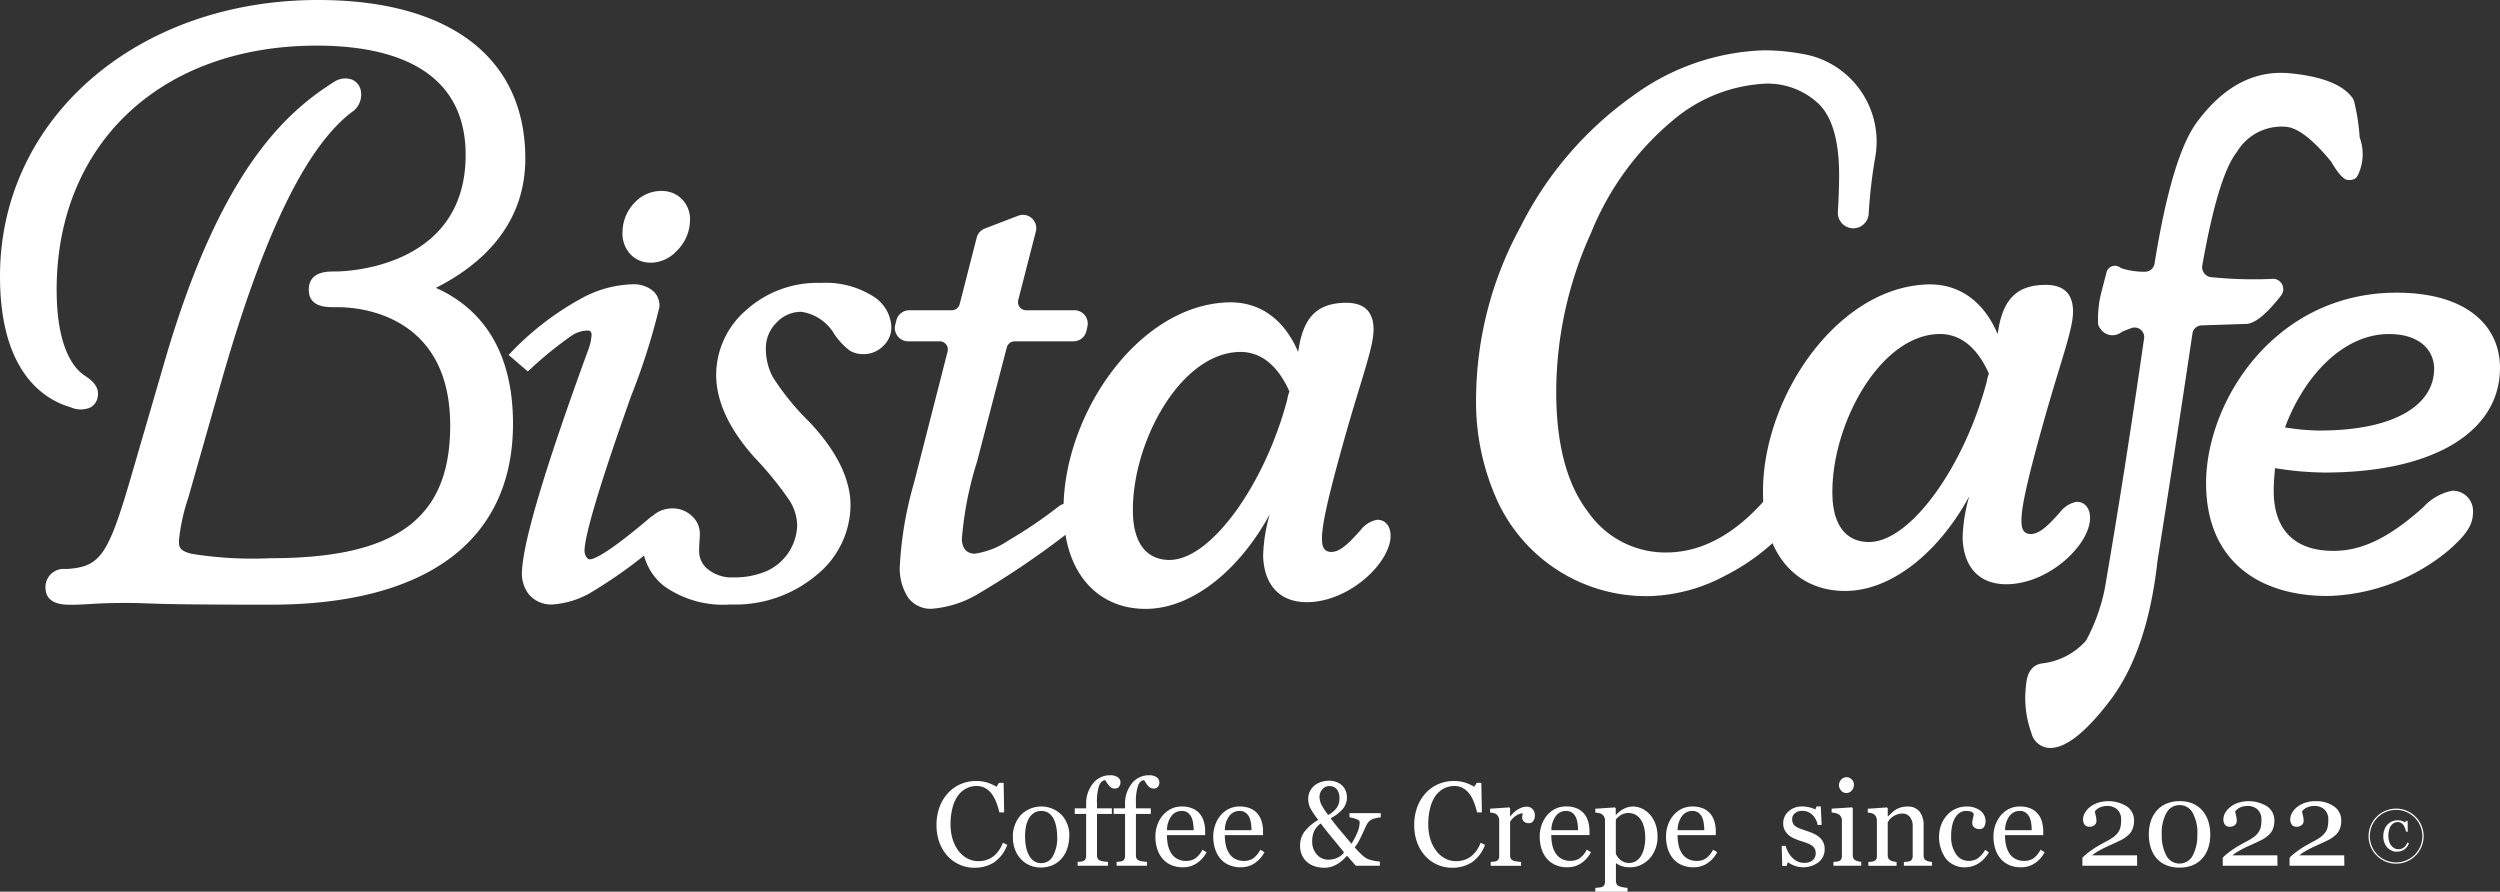
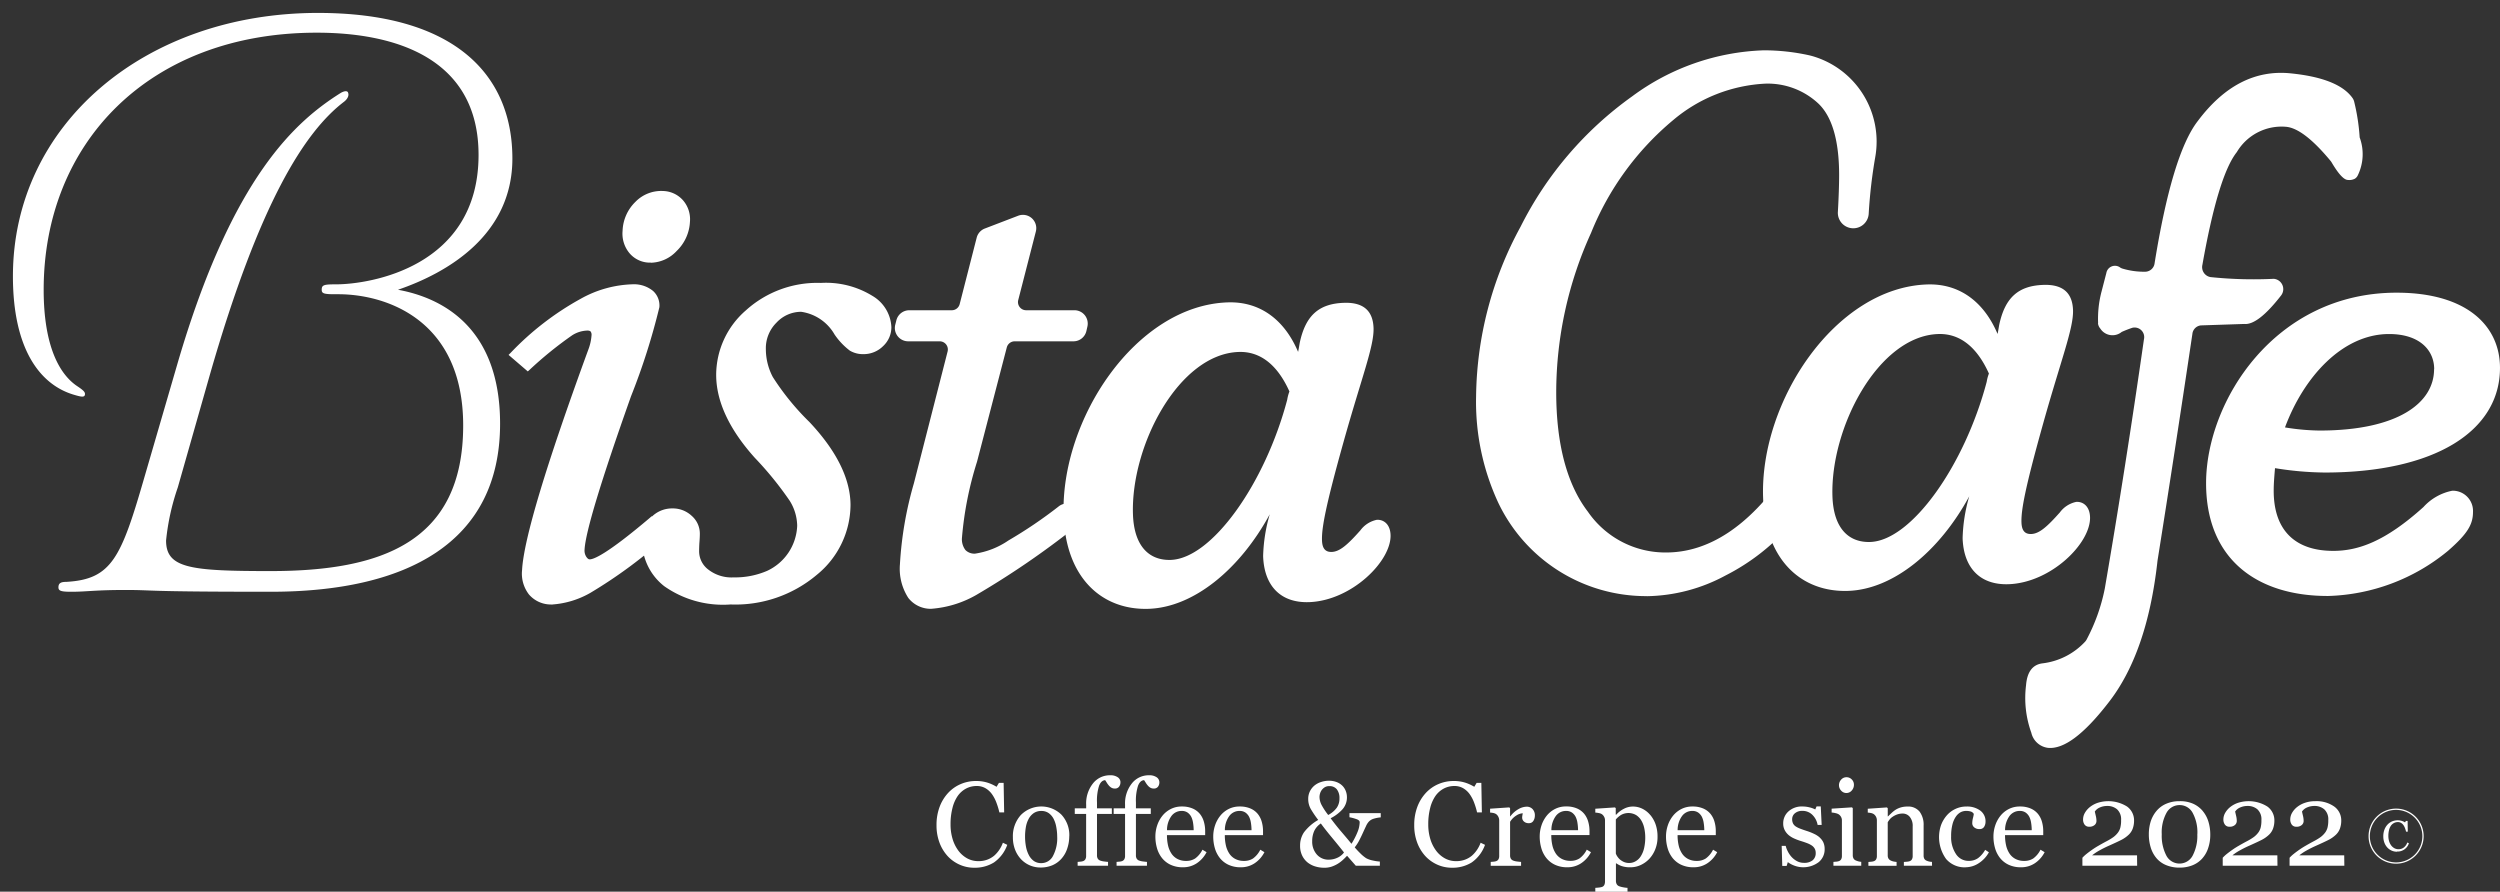
<svg xmlns="http://www.w3.org/2000/svg" width="189.764" height="67.685" viewBox="0 0 189.764 67.685">
  <rect x="0" y="0" width="189.764" height="67.685" fill="#333333" stroke="none" />
  <defs>
    <clipPath id="a">
      <rect width="189.764" height="67.685" fill="#fff" />
    </clipPath>
  </defs>
  <g transform="translate(0)">
    <g transform="translate(0 0)" clip-path="url(#a)">
      <path d="M123.848,37.437a1.891,1.891,0,0,1,1.381.64,2,2,0,0,1,.479,1.481,3.093,3.093,0,0,1-.954,2.1,2.522,2.522,0,0,1-1.943.829,1.832,1.832,0,0,1-1.353-.652,2.117,2.117,0,0,1-.475-1.55,3.014,3.014,0,0,1,.911-2.075,2.511,2.511,0,0,1,1.954-.773" transform="translate(-73.53 -22.752)" fill="#fff" />
      <path d="M122.628,42.384c-.044,0-.087,0-.131,0a2.029,2.029,0,0,1-1.492-.72,2.314,2.314,0,0,1-.522-1.688,3.217,3.217,0,0,1,.97-2.2,2.727,2.727,0,0,1,2.1-.829,2.088,2.088,0,0,1,1.518.706,2.195,2.195,0,0,1,.527,1.621,3.3,3.3,0,0,1-1.012,2.229,2.752,2.752,0,0,1-1.96.889m.773-5.057a2.31,2.31,0,0,0-1.673.72,2.8,2.8,0,0,0-.853,1.945A1.911,1.911,0,0,0,121.3,41.4a1.63,1.63,0,0,0,1.215.584,2.313,2.313,0,0,0,1.794-.772,2.877,2.877,0,0,0,.9-1.971,1.792,1.792,0,0,0-.43-1.341,1.686,1.686,0,0,0-1.244-.573c-.045,0-.089,0-.133,0" transform="translate(-73.226 -22.449)" fill="#fff" />
      <path d="M100.331,61.654l-1.168-1a21.553,21.553,0,0,1,5.265-4.069,8.3,8.3,0,0,1,3.948-1.086,2.082,2.082,0,0,1,1.334.457,1.293,1.293,0,0,1,.416,1.075,51.453,51.453,0,0,1-2.144,6.712q-3.43,9.67-3.535,11.688a1.067,1.067,0,0,0,.16.66.533.533,0,0,0,.4.284q.885.045,4.713-3.2l1.025,1.107a36,36,0,0,1-5.768,4.279,6.2,6.2,0,0,1-2.9.849,2,2,0,0,1-1.5-.688,2.381,2.381,0,0,1-.48-1.716q.178-3.458,5.021-16.687a3.971,3.971,0,0,0,.252-1.124q.029-.553-.469-.579a2.449,2.449,0,0,0-1.281.378,28.48,28.48,0,0,0-3.285,2.66" transform="translate(-60.27 -33.726)" fill="#fff" />
      <path d="M101.76,79.308c-.048,0-.094,0-.14,0a2.2,2.2,0,0,1-1.644-.758,2.578,2.578,0,0,1-.526-1.852c.119-2.314,1.813-7.948,5.032-16.745a3.774,3.774,0,0,0,.24-1.067.433.433,0,0,0-.059-.287c-.016-.019-.062-.077-.224-.085a2.26,2.26,0,0,0-1.176.353,28.7,28.7,0,0,0-3.251,2.635l-.128.113-1.459-1.253.151-.15a21.876,21.876,0,0,1,5.316-4.105A8.553,8.553,0,0,1,107.938,55a2.275,2.275,0,0,1,1.456.509,1.485,1.485,0,0,1,.479,1.23,50.118,50.118,0,0,1-2.155,6.768c-2.27,6.4-3.455,10.312-3.524,11.633a.865.865,0,0,0,.128.542c.083.126.166.193.248.2.31.005,1.3-.374,4.577-3.15l.143-.121L110.581,74l-.156.133a36.308,36.308,0,0,1-5.806,4.3,6.754,6.754,0,0,1-2.859.873m2.619-21.192.081,0a.665.665,0,0,1,.508.23.792.792,0,0,1,.147.555,4.179,4.179,0,0,1-.264,1.181c-3.207,8.761-4.892,14.356-5.009,16.63a2.2,2.2,0,0,0,.435,1.58,1.794,1.794,0,0,0,1.363.619,6.089,6.089,0,0,0,2.8-.828,35.159,35.159,0,0,0,5.573-4.121l-.759-.819c-3.366,2.837-4.3,3.151-4.707,3.121a.717.717,0,0,1-.555-.372,1.263,1.263,0,0,1-.192-.778c.071-1.377,1.231-5.218,3.546-11.744,1.73-4.863,2.115-6.3,2.133-6.657a1.1,1.1,0,0,0-.352-.921,1.906,1.906,0,0,0-1.212-.406,8.158,8.158,0,0,0-3.85,1.066A21.106,21.106,0,0,0,99,60.338l.878.753a27.029,27.029,0,0,1,3.191-2.571,2.753,2.753,0,0,1,1.306-.4" transform="translate(-59.822 -33.423)" fill="#fff" />
      <path d="M138.153,55.26a6.5,6.5,0,0,1,3.808.955,2.708,2.708,0,0,1,1.344,2.2,1.762,1.762,0,0,1-.568,1.3,1.892,1.892,0,0,1-1.371.554,1.724,1.724,0,0,1-.914-.235,5.142,5.142,0,0,1-1.108-1.177q-1.357-1.8-2.686-1.8a2.761,2.761,0,0,0-2.008.872,2.944,2.944,0,0,0-.873,2.171,4.7,4.7,0,0,0,.554,2.2,19.316,19.316,0,0,0,2.8,3.444q3.075,3.265,3.075,6.2a6.663,6.663,0,0,1-2.493,5.132,9.355,9.355,0,0,1-6.426,2.2,7.525,7.525,0,0,1-4.9-1.343,4.154,4.154,0,0,1-1.606-3.31,2.231,2.231,0,0,1,.609-1.606,1.988,1.988,0,0,1,1.5-.637,1.89,1.89,0,0,1,1.33.512,1.594,1.594,0,0,1,.554,1.2q0,.277-.037.72c-.013.24-.018.443-.018.61a1.941,1.941,0,0,0,.773,1.551,3.04,3.04,0,0,0,2.042.637,6.3,6.3,0,0,0,2.622-.512,4.134,4.134,0,0,0,2.4-3.61,3.852,3.852,0,0,0-.6-1.992,25.791,25.791,0,0,0-2.673-3.292Q130.4,65,130.4,62.038a6.291,6.291,0,0,1,2.188-4.745,7.857,7.857,0,0,1,5.567-2.033" transform="translate(-75.837 -33.586)" fill="#fff" />
      <path d="M130.981,79.166a7.74,7.74,0,0,1-5.029-1.389,4.36,4.36,0,0,1-1.677-3.46,2.432,2.432,0,0,1,.664-1.742,2.187,2.187,0,0,1,1.637-.7,2.09,2.09,0,0,1,1.463.564,1.79,1.79,0,0,1,.617,1.349c0,.19-.012.431-.037.737-.012.23-.018.43-.018.593a1.741,1.741,0,0,0,.7,1.4,2.867,2.867,0,0,0,1.917.592,6.145,6.145,0,0,0,2.541-.494,3.939,3.939,0,0,0,2.286-3.431,3.675,3.675,0,0,0-.568-1.891,25.786,25.786,0,0,0-2.65-3.262c-1.945-2.167-2.931-4.286-2.931-6.3a6.5,6.5,0,0,1,2.251-4.888,8.081,8.081,0,0,1,5.7-2.086,6.719,6.719,0,0,1,3.922.992,2.9,2.9,0,0,1,1.426,2.362,1.958,1.958,0,0,1-.627,1.442,2.089,2.089,0,0,1-1.508.61,1.926,1.926,0,0,1-1.016-.264,5.225,5.225,0,0,1-1.162-1.226,3.484,3.484,0,0,0-2.531-1.723,2.551,2.551,0,0,0-1.869.814,2.733,2.733,0,0,0-.815,2.033,4.536,4.536,0,0,0,.531,2.109,19.261,19.261,0,0,0,2.767,3.4c2.076,2.2,3.128,4.334,3.128,6.331a6.88,6.88,0,0,1-2.56,5.279,9.586,9.586,0,0,1-6.555,2.248m-4.4-6.9a1.784,1.784,0,0,0-1.354.577,2.024,2.024,0,0,0-.555,1.471,3.933,3.933,0,0,0,1.536,3.159,7.374,7.374,0,0,0,4.777,1.3,9.206,9.206,0,0,0,6.3-2.15A6.5,6.5,0,0,0,139.7,71.64c0-1.894-1.017-3.933-3.021-6.062a19.248,19.248,0,0,1-2.829-3.488,4.921,4.921,0,0,1-.576-2.29,3.146,3.146,0,0,1,.93-2.31,2.961,2.961,0,0,1,2.146-.929c.947,0,1.9.632,2.844,1.879a5.007,5.007,0,0,0,1.053,1.127,1.54,1.54,0,0,0,.813.207,1.689,1.689,0,0,0,1.234-.5,1.56,1.56,0,0,0,.508-1.161,2.5,2.5,0,0,0-1.261-2.042,6.347,6.347,0,0,0-3.695-.919,7.7,7.7,0,0,0-5.434,1.981,6.126,6.126,0,0,0-2.126,4.6c0,1.915.952,3.946,2.831,6.038a26.174,26.174,0,0,1,2.7,3.322,4.066,4.066,0,0,1,.623,2.092,4.33,4.33,0,0,1-2.517,3.789,6.525,6.525,0,0,1-2.7.529,3.242,3.242,0,0,1-2.17-.684,2.135,2.135,0,0,1-.841-1.7c0-.169.006-.375.018-.62q.036-.445.036-.71a1.393,1.393,0,0,0-.491-1.061,1.688,1.688,0,0,0-1.2-.46" transform="translate(-75.534 -33.283)" fill="#fff" />
      <path d="M180.394,43.1l2.529-.97a.816.816,0,0,1,1.082.964l-1.336,5.2a.816.816,0,0,0,.79,1.019h3.664a.815.815,0,0,1,.8.995l-.076.335a.815.815,0,0,1-.8.637h-4.457a.816.816,0,0,0-.789.61l-2.258,8.672a26.315,26.315,0,0,0-1.15,5.813,1.527,1.527,0,0,0,.318,1.08,1.151,1.151,0,0,0,.873.332,6.183,6.183,0,0,0,2.631-1.024,34.387,34.387,0,0,0,3.807-2.577.814.814,0,1,1,.992,1.291,64.343,64.343,0,0,1-7.43,5.08,7.955,7.955,0,0,1-3.3,1.025,1.96,1.96,0,0,1-1.62-.748,3.934,3.934,0,0,1-.6-2.438,27.3,27.3,0,0,1,1.052-6.094l2.56-10.006a.816.816,0,0,0-.79-1.017h-2.389a.816.816,0,0,1-.791-1.016l.085-.335a.816.816,0,0,1,.791-.615h3.224a.816.816,0,0,0,.79-.613l1.29-5.044a.816.816,0,0,1,.5-.559" transform="translate(-105.567 -25.574)" fill="#fff" />
      <path d="M175.986,71.482a2.157,2.157,0,0,1-1.774-.822,4.075,4.075,0,0,1-.638-2.56,27.611,27.611,0,0,1,1.059-6.142l2.559-10.006a.619.619,0,0,0-.6-.773H174.2a1.012,1.012,0,0,1-.981-1.26l.085-.335a1.01,1.01,0,0,1,.981-.763h3.224a.619.619,0,0,0,.6-.466l1.291-5.044a1.013,1.013,0,0,1,.618-.694l2.529-.97a1.012,1.012,0,0,1,1.343,1.2l-1.336,5.2a.619.619,0,0,0,.6.773h3.664a1.012,1.012,0,0,1,.987,1.234l-.076.335a1.006,1.006,0,0,1-.987.79h-4.457a.62.62,0,0,0-.6.464l-2.258,8.672a26.326,26.326,0,0,0-1.144,5.764,1.353,1.353,0,0,0,.264.944.955.955,0,0,0,.731.272,6.059,6.059,0,0,0,2.533-1,34.333,34.333,0,0,0,3.785-2.562,1.01,1.01,0,1,1,1.229,1.6,64.766,64.766,0,0,1-7.459,5.1,8.055,8.055,0,0,1-3.384,1.046m-1.7-22.27a.619.619,0,0,0-.6.468l-.085.335a.619.619,0,0,0,.6.771h2.389a1.012,1.012,0,0,1,.98,1.263l-2.559,10.006a27.283,27.283,0,0,0-1.046,6.045,3.781,3.781,0,0,0,.553,2.315,1.76,1.76,0,0,0,1.467.674,7.818,7.818,0,0,0,3.208-1,64.574,64.574,0,0,0,7.4-5.061.618.618,0,1,0-.753-.979,34.76,34.76,0,0,1-3.829,2.591,6.267,6.267,0,0,1-2.73,1.052,1.343,1.343,0,0,1-1.014-.393,1.713,1.713,0,0,1-.373-1.216,26.6,26.6,0,0,1,1.157-5.865l2.257-8.669a1.012,1.012,0,0,1,.979-.757h4.457a.616.616,0,0,0,.6-.483l.076-.335a.62.62,0,0,0-.6-.756h-3.664a1.012,1.012,0,0,1-.98-1.263l1.336-5.2a.619.619,0,0,0-.822-.732l-2.529.97a.621.621,0,0,0-.378.425l-1.291,5.044a1.011,1.011,0,0,1-.98.761Z" transform="translate(-105.264 -25.271)" fill="#fff" />
      <path d="M184.107,157.735a2.7,2.7,0,0,1-1.079-.222,2.758,2.758,0,0,1-.915-.639,3.11,3.11,0,0,1-.63-1.019,3.706,3.706,0,0,1-.235-1.356,3.882,3.882,0,0,1,.23-1.37,3.214,3.214,0,0,1,.639-1.059,2.8,2.8,0,0,1,.953-.679,2.907,2.907,0,0,1,1.174-.239,2.864,2.864,0,0,1,.843.115,3.134,3.134,0,0,1,.718.324l.182-.3h.355l.04,2.245h-.364a5.34,5.34,0,0,0-.213-.712,2.785,2.785,0,0,0-.332-.65,1.616,1.616,0,0,0-.505-.472,1.3,1.3,0,0,0-.669-.171,1.723,1.723,0,0,0-.8.19,1.83,1.83,0,0,0-.64.564,2.8,2.8,0,0,0-.4.914,4.86,4.86,0,0,0-.146,1.239,3.788,3.788,0,0,0,.153,1.108,2.856,2.856,0,0,0,.436.886,2.1,2.1,0,0,0,.671.59,1.768,1.768,0,0,0,.866.213,1.867,1.867,0,0,0,.66-.113,1.78,1.78,0,0,0,.523-.3,2.328,2.328,0,0,0,.389-.444,2.442,2.442,0,0,0,.275-.541l.333.16a2.757,2.757,0,0,1-1.011,1.337,2.73,2.73,0,0,1-1.5.4" transform="translate(-110.161 -91.869)" fill="#fff" />
      <path d="M200.307,158.35a2.888,2.888,0,0,1-.147.907,2.164,2.164,0,0,1-.417.757,1.942,1.942,0,0,1-.711.528,2.273,2.273,0,0,1-.906.173,2.047,2.047,0,0,1-.795-.157,2.006,2.006,0,0,1-.671-.459,2.2,2.2,0,0,1-.46-.726,2.575,2.575,0,0,1-.171-.961,2.388,2.388,0,0,1,.6-1.677,2.186,2.186,0,0,1,3.082-.033,2.272,2.272,0,0,1,.6,1.648m-.919.009a3.944,3.944,0,0,0-.067-.7,2.223,2.223,0,0,0-.2-.628,1.235,1.235,0,0,0-.373-.442.943.943,0,0,0-.565-.166,1,1,0,0,0-.584.169,1.247,1.247,0,0,0-.393.462,2.041,2.041,0,0,0-.2.617,4.076,4.076,0,0,0-.057.67,4.177,4.177,0,0,0,.069.787,2.261,2.261,0,0,0,.22.646,1.248,1.248,0,0,0,.38.446.956.956,0,0,0,.566.162.989.989,0,0,0,.88-.537,2.861,2.861,0,0,0,.324-1.482" transform="translate(-119.145 -94.866)" fill="#fff" />
      <path d="M211.466,150.575a.532.532,0,0,1-.106.337.384.384,0,0,1-.324.138.5.5,0,0,1-.242-.057.758.758,0,0,1-.193-.156,1.465,1.465,0,0,1-.164-.222c-.05-.082-.093-.149-.129-.2-.2.009-.351.147-.459.414a3.675,3.675,0,0,0-.162,1.277v.447h1.127v.426h-1.127v3.141a.475.475,0,0,0,.06.253.361.361,0,0,0,.188.146,1.375,1.375,0,0,0,.284.065q.178.024.306.033v.293h-2.307v-.293l.211-.018a.79.79,0,0,0,.189-.036.319.319,0,0,0,.184-.14.5.5,0,0,0,.06-.259v-3.185H208v-.426h.865v-.278a2.432,2.432,0,0,1,.517-1.614,1.618,1.618,0,0,1,1.293-.618.957.957,0,0,1,.595.155.463.463,0,0,1,.2.377" transform="translate(-126.419 -91.195)" fill="#fff" />
      <path d="M219,150.575a.532.532,0,0,1-.106.337.384.384,0,0,1-.324.138.5.5,0,0,1-.242-.057.758.758,0,0,1-.193-.156,1.466,1.466,0,0,1-.164-.222c-.05-.082-.093-.149-.129-.2-.2.009-.351.147-.459.414a3.676,3.676,0,0,0-.162,1.277v.447h1.127v.426H217.22v3.141a.476.476,0,0,0,.06.253.361.361,0,0,0,.188.146,1.374,1.374,0,0,0,.284.065q.178.024.306.033v.293h-2.307v-.293l.211-.018a.79.79,0,0,0,.189-.036.319.319,0,0,0,.184-.14.5.5,0,0,0,.06-.259v-3.185h-.865v-.426h.865v-.278a2.432,2.432,0,0,1,.517-1.614,1.618,1.618,0,0,1,1.293-.618.957.957,0,0,1,.595.155.463.463,0,0,1,.2.377" transform="translate(-130.997 -91.195)" fill="#fff" />
      <path d="M227.492,159.552a2.237,2.237,0,0,1-.736.834,1.854,1.854,0,0,1-1.061.311,2.154,2.154,0,0,1-.925-.186,1.82,1.82,0,0,1-.654-.506,2.144,2.144,0,0,1-.384-.745,3.162,3.162,0,0,1-.126-.9,2.652,2.652,0,0,1,.135-.836,2.36,2.36,0,0,1,.4-.739,1.932,1.932,0,0,1,.628-.508,1.808,1.808,0,0,1,.841-.193,2.019,2.019,0,0,1,.82.151,1.454,1.454,0,0,1,.555.412,1.648,1.648,0,0,1,.3.586,2.58,2.58,0,0,1,.1.732v.293h-2.9a3.462,3.462,0,0,0,.082.783,1.875,1.875,0,0,0,.26.617,1.22,1.22,0,0,0,.453.407,1.39,1.39,0,0,0,.665.149,1.225,1.225,0,0,0,.681-.185,1.828,1.828,0,0,0,.552-.666Zm-.98-1.668a3.587,3.587,0,0,0-.042-.531,1.609,1.609,0,0,0-.135-.473.9.9,0,0,0-.28-.332.761.761,0,0,0-.457-.128.95.95,0,0,0-.774.387,1.8,1.8,0,0,0-.335,1.077Z" transform="translate(-135.906 -94.866)" fill="#fff" />
      <path d="M238.69,159.552a2.237,2.237,0,0,1-.736.834,1.854,1.854,0,0,1-1.061.311,2.154,2.154,0,0,1-.925-.186,1.819,1.819,0,0,1-.654-.506,2.144,2.144,0,0,1-.384-.745,3.162,3.162,0,0,1-.126-.9,2.653,2.653,0,0,1,.135-.836,2.36,2.36,0,0,1,.4-.739,1.931,1.931,0,0,1,.628-.508,1.808,1.808,0,0,1,.84-.193,2.019,2.019,0,0,1,.821.151,1.455,1.455,0,0,1,.555.412,1.649,1.649,0,0,1,.3.586,2.58,2.58,0,0,1,.1.732v.293h-2.9a3.461,3.461,0,0,0,.082.783,1.875,1.875,0,0,0,.26.617,1.22,1.22,0,0,0,.453.407,1.39,1.39,0,0,0,.665.149,1.225,1.225,0,0,0,.681-.185,1.828,1.828,0,0,0,.552-.666Zm-.98-1.668a3.59,3.59,0,0,0-.042-.531,1.608,1.608,0,0,0-.135-.473.9.9,0,0,0-.28-.332.761.761,0,0,0-.457-.128.95.95,0,0,0-.774.387,1.8,1.8,0,0,0-.335,1.077Z" transform="translate(-142.712 -94.866)" fill="#fff" />
      <path d="M257.74,153.89a2.522,2.522,0,0,0-.527.1.814.814,0,0,0-.409.26,1.31,1.31,0,0,0-.188.315q-.1.208-.228.492t-.27.559a3.2,3.2,0,0,1-.354.55,6.24,6.24,0,0,0,.434.464,2.674,2.674,0,0,0,.439.361,1.779,1.779,0,0,0,.5.173,3.3,3.3,0,0,0,.535.08v.315h-1.828l-.661-.754c-.1.106-.209.217-.335.33a2.468,2.468,0,0,1-.4.295,2.408,2.408,0,0,1-.464.209,1.783,1.783,0,0,1-.548.075,2.312,2.312,0,0,1-.652-.095,1.762,1.762,0,0,1-.59-.3,1.529,1.529,0,0,1-.417-.524,1.686,1.686,0,0,1-.16-.763,1.784,1.784,0,0,1,.291-1,3.55,3.55,0,0,1,1.085-.947,8.256,8.256,0,0,1-.559-.821,1.529,1.529,0,0,1-.2-.776,1.293,1.293,0,0,1,.122-.562,1.359,1.359,0,0,1,.344-.446,1.484,1.484,0,0,1,.5-.271,1.874,1.874,0,0,1,.594-.1,1.591,1.591,0,0,1,.623.113,1.242,1.242,0,0,1,.437.295,1.166,1.166,0,0,1,.237.39,1.276,1.276,0,0,1,.082.444,1.358,1.358,0,0,1-.329.916,3.076,3.076,0,0,1-.909.69q.417.563.815,1.026t.767.912a5.489,5.489,0,0,0,.46-.894,2.074,2.074,0,0,0,.164-.739c0-.095-.069-.169-.206-.224a3.532,3.532,0,0,0-.57-.157v-.315h2.373Zm-2.791,2.661q-.412-.524-.929-1.146t-.827-1.053a1.4,1.4,0,0,0-.508.583,1.866,1.866,0,0,0-.149.765,1.473,1.473,0,0,0,.344,1,1.156,1.156,0,0,0,.921.4,1.549,1.549,0,0,0,.637-.14,1.277,1.277,0,0,0,.512-.406m-.345-4.1a1.068,1.068,0,0,0-.2-.694.692.692,0,0,0-.566-.242.649.649,0,0,0-.345.084.835.835,0,0,0-.234.213.852.852,0,0,0-.129.266.958.958,0,0,0-.04.253,1.356,1.356,0,0,0,.16.619,5.272,5.272,0,0,0,.5.756,1.886,1.886,0,0,0,.655-.557,1.221,1.221,0,0,0,.2-.7" transform="translate(-152.933 -91.847)" fill="#fff" />
      <path d="M276.56,157.735a2.7,2.7,0,0,1-1.079-.222,2.759,2.759,0,0,1-.915-.639,3.11,3.11,0,0,1-.63-1.019,3.707,3.707,0,0,1-.235-1.356,3.882,3.882,0,0,1,.23-1.37,3.215,3.215,0,0,1,.639-1.059,2.8,2.8,0,0,1,.953-.679,2.907,2.907,0,0,1,1.174-.239,2.864,2.864,0,0,1,.843.115,3.133,3.133,0,0,1,.718.324l.182-.3h.355l.04,2.245h-.364a5.338,5.338,0,0,0-.213-.712,2.786,2.786,0,0,0-.332-.65,1.616,1.616,0,0,0-.505-.472,1.3,1.3,0,0,0-.669-.171,1.723,1.723,0,0,0-.8.19,1.83,1.83,0,0,0-.64.564,2.8,2.8,0,0,0-.4.914,4.859,4.859,0,0,0-.146,1.239,3.787,3.787,0,0,0,.153,1.108,2.855,2.855,0,0,0,.437.886,2.1,2.1,0,0,0,.671.59,1.768,1.768,0,0,0,.866.213,1.867,1.867,0,0,0,.661-.113,1.779,1.779,0,0,0,.523-.3,2.327,2.327,0,0,0,.389-.444,2.444,2.444,0,0,0,.275-.541l.333.16a2.757,2.757,0,0,1-1.011,1.337,2.73,2.73,0,0,1-1.5.4" transform="translate(-166.353 -91.869)" fill="#fff" />
      <path d="M291.78,156.8a.735.735,0,0,1-.111.4.376.376,0,0,1-.342.176.52.52,0,0,1-.379-.129.394.394,0,0,1-.131-.284.944.944,0,0,1,.016-.177c.01-.053.02-.107.029-.16a.984.984,0,0,0-.488.169,1.437,1.437,0,0,0-.474.479v2.546a.472.472,0,0,0,.06.253.36.36,0,0,0,.188.147,1.183,1.183,0,0,0,.286.066q.175.022.3.031v.293H288.43v-.293l.211-.018a.793.793,0,0,0,.189-.036.317.317,0,0,0,.184-.139.5.5,0,0,0,.06-.259v-2.7a.617.617,0,0,0-.064-.27.547.547,0,0,0-.18-.213.623.623,0,0,0-.2-.078,1.933,1.933,0,0,0-.248-.033v-.293l1.455-.1.062.062v.617h.022a1.988,1.988,0,0,1,.613-.546,1.3,1.3,0,0,1,.617-.186.6.6,0,0,1,.455.182.676.676,0,0,1,.175.488" transform="translate(-175.276 -94.893)" fill="#fff" />
      <path d="M301.881,159.552a2.238,2.238,0,0,1-.736.834,1.854,1.854,0,0,1-1.061.311,2.154,2.154,0,0,1-.925-.186A1.824,1.824,0,0,1,298.5,160a2.15,2.15,0,0,1-.384-.745,3.163,3.163,0,0,1-.126-.9,2.653,2.653,0,0,1,.135-.836,2.36,2.36,0,0,1,.4-.739,1.931,1.931,0,0,1,.628-.508,1.808,1.808,0,0,1,.841-.193,2.019,2.019,0,0,1,.821.151,1.454,1.454,0,0,1,.555.412,1.648,1.648,0,0,1,.3.586,2.579,2.579,0,0,1,.1.732v.293h-2.9a3.461,3.461,0,0,0,.082.783,1.876,1.876,0,0,0,.26.617,1.22,1.22,0,0,0,.453.407,1.39,1.39,0,0,0,.665.149,1.225,1.225,0,0,0,.681-.185,1.829,1.829,0,0,0,.552-.666Zm-.98-1.668a3.586,3.586,0,0,0-.042-.531,1.606,1.606,0,0,0-.135-.473.9.9,0,0,0-.28-.332.761.761,0,0,0-.457-.128.95.95,0,0,0-.774.387,1.8,1.8,0,0,0-.335,1.077Z" transform="translate(-181.118 -94.866)" fill="#fff" />
      <path d="M312.922,156.733a2.267,2.267,0,0,1,.406.721,2.81,2.81,0,0,1,.144.938,2.5,2.5,0,0,1-.173.947,2.321,2.321,0,0,1-.457.73,2.135,2.135,0,0,1-.661.47,1.849,1.849,0,0,1-.771.165,1.982,1.982,0,0,1-.648-.089,1.531,1.531,0,0,1-.413-.208h-.035v1.316a.519.519,0,0,0,.062.267.358.358,0,0,0,.191.155,1.9,1.9,0,0,0,.3.078,2.2,2.2,0,0,0,.326.042v.293h-2.444v-.293c.091-.006.18-.014.266-.022a1.274,1.274,0,0,0,.231-.044.3.3,0,0,0,.186-.155.6.6,0,0,0,.053-.262v-4.653a.534.534,0,0,0-.067-.258.575.575,0,0,0-.173-.2.639.639,0,0,0-.222-.082,2.086,2.086,0,0,0-.275-.037v-.293l1.49-.1.062.053v.493l.035.009a1.922,1.922,0,0,1,.572-.444,1.461,1.461,0,0,1,.679-.177,1.615,1.615,0,0,1,.747.173,1.847,1.847,0,0,1,.584.466m-.723,3.145a1.988,1.988,0,0,0,.262-.639,3.61,3.61,0,0,0,.084-.812,3.311,3.311,0,0,0-.071-.67,1.9,1.9,0,0,0-.222-.594,1.246,1.246,0,0,0-.395-.417,1.156,1.156,0,0,0-1.145-.016,1.7,1.7,0,0,0-.4.344v2.586a.971.971,0,0,0,.131.248,1.183,1.183,0,0,0,.2.222,1.276,1.276,0,0,0,.3.179.98.98,0,0,0,.391.069.952.952,0,0,0,.479-.131,1.1,1.1,0,0,0,.386-.37" transform="translate(-187.656 -94.872)" fill="#fff" />
      <path d="M326.313,159.552a2.238,2.238,0,0,1-.736.834,1.854,1.854,0,0,1-1.061.311,2.154,2.154,0,0,1-.925-.186,1.819,1.819,0,0,1-.654-.506,2.144,2.144,0,0,1-.384-.745,3.163,3.163,0,0,1-.126-.9,2.653,2.653,0,0,1,.135-.836,2.359,2.359,0,0,1,.4-.739,1.932,1.932,0,0,1,.628-.508,1.808,1.808,0,0,1,.84-.193,2.019,2.019,0,0,1,.821.151,1.454,1.454,0,0,1,.555.412,1.647,1.647,0,0,1,.3.586,2.579,2.579,0,0,1,.1.732v.293h-2.9a3.462,3.462,0,0,0,.082.783,1.874,1.874,0,0,0,.26.617,1.22,1.22,0,0,0,.453.407,1.39,1.39,0,0,0,.665.149,1.225,1.225,0,0,0,.681-.185,1.828,1.828,0,0,0,.552-.666Zm-.98-1.668a3.593,3.593,0,0,0-.042-.531,1.61,1.61,0,0,0-.135-.473.9.9,0,0,0-.28-.332.761.761,0,0,0-.457-.128.949.949,0,0,0-.774.387,1.8,1.8,0,0,0-.335,1.077Z" transform="translate(-195.968 -94.866)" fill="#fff" />
      <path d="M347.693,158.432a1.123,1.123,0,0,1,.28.368,1.2,1.2,0,0,1,.1.51,1.243,1.243,0,0,1-.455.993,1.942,1.942,0,0,1-1.881.249,1.925,1.925,0,0,1-.459-.253l-.089.288h-.333l-.044-1.521h.306a1.7,1.7,0,0,0,.151.405,1.951,1.951,0,0,0,.279.419,1.544,1.544,0,0,0,.415.329,1.1,1.1,0,0,0,.543.134.988.988,0,0,0,.657-.195.685.685,0,0,0,.231-.555.662.662,0,0,0-.073-.321.714.714,0,0,0-.215-.238,1.7,1.7,0,0,0-.36-.184q-.213-.082-.475-.162a4.306,4.306,0,0,1-.463-.171,1.837,1.837,0,0,1-.437-.255,1.237,1.237,0,0,1-.319-.382,1.084,1.084,0,0,1-.125-.532,1.2,1.2,0,0,1,.4-.909,1.5,1.5,0,0,1,1.07-.373,2.2,2.2,0,0,1,.526.066,1.832,1.832,0,0,1,.437.16l.1-.231h.319l.067,1.406h-.306a1.416,1.416,0,0,0-.4-.768,1.046,1.046,0,0,0-.752-.3.837.837,0,0,0-.572.183.569.569,0,0,0-.209.442.724.724,0,0,0,.069.333.615.615,0,0,0,.206.226,1.716,1.716,0,0,0,.335.166c.135.052.3.11.5.175a4.191,4.191,0,0,1,.552.218,1.806,1.806,0,0,1,.428.275" transform="translate(-209.572 -94.859)" fill="#fff" />
      <path d="M356.729,157.137h-2.112v-.293l.211-.018a.811.811,0,0,0,.189-.036.319.319,0,0,0,.184-.139.5.5,0,0,0,.06-.259v-2.7a.528.528,0,0,0-.064-.259.579.579,0,0,0-.179-.2.836.836,0,0,0-.244-.091,1.85,1.85,0,0,0-.293-.046v-.293l1.543-.1.062.062v3.567a.507.507,0,0,0,.06.258.354.354,0,0,0,.187.151,1.587,1.587,0,0,0,.189.065,1.268,1.268,0,0,0,.207.033Zm-.555-6.153a.643.643,0,0,1-.166.442.524.524,0,0,1-.41.189.519.519,0,0,1-.393-.18.588.588,0,0,1-.166-.41.613.613,0,0,1,.166-.426.516.516,0,0,1,.393-.182.546.546,0,0,1,.414.171.56.56,0,0,1,.162.4" transform="translate(-215.45 -91.421)" fill="#fff" />
      <path d="M366.351,160.589h-2.138V160.3l.224-.018a.809.809,0,0,0,.2-.036.316.316,0,0,0,.184-.14.5.5,0,0,0,.06-.259v-2.249a1.063,1.063,0,0,0-.22-.719.686.686,0,0,0-.536-.253,1.218,1.218,0,0,0-.431.073,1.511,1.511,0,0,0-.347.18.986.986,0,0,0-.233.22,1.853,1.853,0,0,0-.127.189V159.8a.456.456,0,0,0,.062.249.4.4,0,0,0,.186.151.858.858,0,0,0,.2.067,1.777,1.777,0,0,0,.224.031v.293H361.52V160.3l.211-.018a.773.773,0,0,0,.189-.036.315.315,0,0,0,.184-.139.5.5,0,0,0,.06-.259v-2.7a.6.6,0,0,0-.064-.277.559.559,0,0,0-.18-.206.614.614,0,0,0-.2-.078,1.8,1.8,0,0,0-.248-.033v-.293l1.455-.1.062.062v.617h.022c.071-.071.16-.157.266-.255a2.285,2.285,0,0,1,.3-.242,1.6,1.6,0,0,1,.39-.177,1.7,1.7,0,0,1,.51-.071,1.107,1.107,0,0,1,.934.392,1.662,1.662,0,0,1,.3,1.045v2.276a.515.515,0,0,0,.053.251.356.356,0,0,0,.182.148,1.184,1.184,0,0,0,.184.062,1.453,1.453,0,0,0,.215.026Z" transform="translate(-219.698 -94.873)" fill="#fff" />
      <path d="M377.3,160.7a1.848,1.848,0,0,1-1.486-.63,2.835,2.835,0,0,1-.393-2.553,2.392,2.392,0,0,1,.42-.73,1.961,1.961,0,0,1,.657-.508,1.932,1.932,0,0,1,.86-.193,1.676,1.676,0,0,1,1.047.308,1,1,0,0,1,.4.84.724.724,0,0,1-.107.392.38.38,0,0,1-.35.171.581.581,0,0,1-.406-.133.4.4,0,0,1-.144-.3,1.639,1.639,0,0,1,.054-.409,2.306,2.306,0,0,0,.062-.307.394.394,0,0,0-.236-.184,1.193,1.193,0,0,0-.339-.046.939.939,0,0,0-.405.091,1.046,1.046,0,0,0-.374.335,1.8,1.8,0,0,0-.266.6,3.49,3.49,0,0,0-.1.9,2.291,2.291,0,0,0,.366,1.346,1.12,1.12,0,0,0,.959.521,1.2,1.2,0,0,0,.72-.209,2.037,2.037,0,0,0,.538-.629l.284.186a2.29,2.29,0,0,1-.772.83,1.814,1.814,0,0,1-.99.307" transform="translate(-228.092 -94.866)" fill="#fff" />
      <path d="M389.685,159.552a2.237,2.237,0,0,1-.736.834,1.854,1.854,0,0,1-1.061.311,2.154,2.154,0,0,1-.925-.186,1.819,1.819,0,0,1-.654-.506,2.143,2.143,0,0,1-.384-.745,3.163,3.163,0,0,1-.126-.9,2.652,2.652,0,0,1,.135-.836,2.358,2.358,0,0,1,.4-.739,1.931,1.931,0,0,1,.628-.508,1.808,1.808,0,0,1,.84-.193,2.019,2.019,0,0,1,.821.151,1.455,1.455,0,0,1,.555.412,1.649,1.649,0,0,1,.3.586,2.579,2.579,0,0,1,.1.732v.293h-2.9a3.46,3.46,0,0,0,.082.783,1.876,1.876,0,0,0,.26.617,1.22,1.22,0,0,0,.453.407,1.39,1.39,0,0,0,.665.149,1.225,1.225,0,0,0,.681-.185,1.828,1.828,0,0,0,.552-.666Zm-.98-1.668a3.578,3.578,0,0,0-.042-.531,1.606,1.606,0,0,0-.135-.473.9.9,0,0,0-.28-.332.761.761,0,0,0-.457-.128.949.949,0,0,0-.774.387,1.8,1.8,0,0,0-.335,1.077Z" transform="translate(-234.485 -94.866)" fill="#fff" />
      <path d="M407.17,159.956h-4.156v-.607a2.614,2.614,0,0,1,.333-.308q.213-.171.506-.37.178-.12.426-.262c.165-.095.353-.2.563-.311a4.18,4.18,0,0,0,.539-.328,1.707,1.707,0,0,0,.344-.35,1.113,1.113,0,0,0,.164-.343,2.157,2.157,0,0,0,.062-.588,1.024,1.024,0,0,0-.3-.813,1.117,1.117,0,0,0-.763-.259,1.344,1.344,0,0,0-.546.113.855.855,0,0,0-.386.313q.032.142.078.337a1.628,1.628,0,0,1,.047.382.4.4,0,0,1-.14.3.585.585,0,0,1-.415.131.407.407,0,0,1-.341-.153.647.647,0,0,1-.12-.41,1,1,0,0,1,.133-.482,1.544,1.544,0,0,1,.382-.446,1.935,1.935,0,0,1,.6-.324,2.669,2.669,0,0,1,2.22.281,1.289,1.289,0,0,1,.535,1.083,1.737,1.737,0,0,1-.1.59,1.208,1.208,0,0,1-.308.469,2.312,2.312,0,0,1-.55.388q-.315.162-.962.45-.387.172-.719.361a3.74,3.74,0,0,0-.546.366h3.411Z" transform="translate(-244.948 -94.24)" fill="#fff" />
      <path d="M419.971,155.812a2.27,2.27,0,0,1,.424.8,3.288,3.288,0,0,1,.14.961,3.147,3.147,0,0,1-.173,1.081,2.22,2.22,0,0,1-.474.791,2.017,2.017,0,0,1-.737.488,2.629,2.629,0,0,1-.95.164,2.583,2.583,0,0,1-1.02-.191,1.9,1.9,0,0,1-.728-.524,2.289,2.289,0,0,1-.437-.81,3.337,3.337,0,0,1-.144-1,3.228,3.228,0,0,1,.14-.972,2.363,2.363,0,0,1,.437-.8,1.956,1.956,0,0,1,.732-.546,2.487,2.487,0,0,1,1.025-.2,2.431,2.431,0,0,1,1.042.2,2.04,2.04,0,0,1,.723.554m-.416,1.761a3.1,3.1,0,0,0-.362-1.637,1.109,1.109,0,0,0-.982-.581,1.122,1.122,0,0,0-.995.581,3.093,3.093,0,0,0-.364,1.637,3.241,3.241,0,0,0,.348,1.613,1.127,1.127,0,0,0,2,0,3.227,3.227,0,0,0,.351-1.613" transform="translate(-252.763 -94.24)" fill="#fff" />
      <path d="M434.326,159.956H430.17v-.607a2.613,2.613,0,0,1,.333-.308q.213-.171.506-.37.178-.12.426-.262c.165-.095.353-.2.563-.311a4.176,4.176,0,0,0,.539-.328,1.707,1.707,0,0,0,.344-.35,1.113,1.113,0,0,0,.164-.343,2.156,2.156,0,0,0,.062-.588,1.024,1.024,0,0,0-.3-.813,1.117,1.117,0,0,0-.763-.259,1.344,1.344,0,0,0-.546.113.855.855,0,0,0-.386.313q.032.142.078.337a1.629,1.629,0,0,1,.047.382.4.4,0,0,1-.14.3.585.585,0,0,1-.415.131.407.407,0,0,1-.341-.153.647.647,0,0,1-.12-.41.994.994,0,0,1,.133-.482,1.543,1.543,0,0,1,.382-.446,1.935,1.935,0,0,1,.6-.324,2.669,2.669,0,0,1,2.22.281,1.289,1.289,0,0,1,.535,1.083,1.738,1.738,0,0,1-.1.59,1.208,1.208,0,0,1-.308.469,2.312,2.312,0,0,1-.55.388q-.315.162-.962.45-.387.172-.719.361a3.737,3.737,0,0,0-.546.366h3.411Z" transform="translate(-261.453 -94.24)" fill="#fff" />
      <path d="M447.266,159.956h-4.157v-.607a2.646,2.646,0,0,1,.333-.308q.213-.171.506-.37.178-.12.426-.262c.165-.095.353-.2.563-.311a4.144,4.144,0,0,0,.539-.328,1.706,1.706,0,0,0,.344-.35,1.122,1.122,0,0,0,.164-.343,2.175,2.175,0,0,0,.062-.588,1.025,1.025,0,0,0-.3-.813,1.119,1.119,0,0,0-.763-.259,1.344,1.344,0,0,0-.546.113.857.857,0,0,0-.386.313q.032.142.078.337a1.614,1.614,0,0,1,.047.382.4.4,0,0,1-.14.3.584.584,0,0,1-.415.131.406.406,0,0,1-.341-.153.645.645,0,0,1-.12-.41.99.99,0,0,1,.133-.482,1.55,1.55,0,0,1,.382-.446,1.936,1.936,0,0,1,.6-.324,2.358,2.358,0,0,1,.777-.124,2.332,2.332,0,0,1,1.444.406,1.289,1.289,0,0,1,.535,1.083,1.725,1.725,0,0,1-.1.59,1.207,1.207,0,0,1-.308.469,2.317,2.317,0,0,1-.551.388q-.315.162-.962.45-.386.172-.719.361a3.756,3.756,0,0,0-.546.366h3.411Z" transform="translate(-269.317 -94.24)" fill="#fff" />
      <path d="M314.915,23.444h0a.785.785,0,0,1-.781-.83q.1-1.7.1-2.807,0-4.1-1.7-5.718a5.989,5.989,0,0,0-4.292-1.615,12.053,12.053,0,0,0-7.187,2.808,21.965,21.965,0,0,0-6.4,8.758,29.53,29.53,0,0,0-2.677,12.235q0,6.081,2.488,9.326a7.574,7.574,0,0,0,6.242,3.244q5.091,0,9.34-6.111a1.18,1.18,0,0,1,.9-.611.9.9,0,0,1,.64.247.762.762,0,0,1,.262.568q0,.785-1.935,3.084a15.81,15.81,0,0,1-4.874,3.827,12.491,12.491,0,0,1-5.79,1.527,12.036,12.036,0,0,1-10.94-6.9,17.7,17.7,0,0,1-1.63-7.885,26.952,26.952,0,0,1,3.331-12.686,26.518,26.518,0,0,1,8.336-9.748,17.3,17.3,0,0,1,9.777-3.433,15.549,15.549,0,0,1,3.4.378c.035.008.077.019.127.033a6.391,6.391,0,0,1,4.535,7.268,37.513,37.513,0,0,0-.495,4.3.779.779,0,0,1-.776.74" transform="translate(-174.238 -6.521)" fill="#fff" />
      <path d="M298.638,51.162a12.427,12.427,0,0,1-11.293-7.115,18.178,18.178,0,0,1-1.67-8.058,27.459,27.459,0,0,1,3.377-12.869,27.016,27.016,0,0,1,8.462-9.888,17.758,17.758,0,0,1,10-3.5,16.018,16.018,0,0,1,3.49.388l.146.038a6.753,6.753,0,0,1,4.817,7.714,37.382,37.382,0,0,0-.49,4.25,1.172,1.172,0,1,1-2.34-.134c.063-1.12.094-2.057.094-2.785,0-2.611-.531-4.439-1.579-5.433a5.634,5.634,0,0,0-4.022-1.508,11.731,11.731,0,0,0-6.951,2.729,21.689,21.689,0,0,0-6.28,8.606,29.277,29.277,0,0,0-2.642,12.075c0,3.947.81,7,2.407,9.087a7.142,7.142,0,0,0,5.93,3.091c3.243,0,6.277-2,9.018-5.942a1.548,1.548,0,0,1,1.224-.779,1.284,1.284,0,0,1,.909.354,1.159,1.159,0,0,1,.385.853c0,.433-.231,1.2-2.027,3.337a16.274,16.274,0,0,1-4.993,3.922,12.938,12.938,0,0,1-5.971,1.572m8.875-40.649a17,17,0,0,0-9.555,3.365,26.246,26.246,0,0,0-8.211,9.607,26.69,26.69,0,0,0-3.286,12.5A17.4,17.4,0,0,0,288.05,43.7a11.645,11.645,0,0,0,10.589,6.677,12.162,12.162,0,0,0,5.609-1.484A15.5,15.5,0,0,0,309,45.164c1.663-1.976,1.843-2.638,1.843-2.832a.366.366,0,0,0-.139-.282.509.509,0,0,0-.371-.14c-.218,0-.437.243-.583.447-2.894,4.162-6.144,6.275-9.659,6.275a7.98,7.98,0,0,1-6.553-3.4c-1.7-2.223-2.569-5.441-2.569-9.564a30.053,30.053,0,0,1,2.711-12.4,22.448,22.448,0,0,1,6.523-8.911,12.488,12.488,0,0,1,7.423-2.887,6.4,6.4,0,0,1,4.562,1.723c1.21,1.148,1.824,3.167,1.824,6,0,.742-.032,1.694-.1,2.829a.393.393,0,0,0,.107.294.386.386,0,0,0,.282.122.39.39,0,0,0,.385-.371,38.125,38.125,0,0,1,.5-4.339,5.97,5.97,0,0,0-4.254-6.823l-.115-.03a15.209,15.209,0,0,0-3.311-.367" transform="translate(-173.631 -5.913)" fill="#fff" />
      <path d="M397.522,33.1a8.076,8.076,0,0,1,.226-2.277c0-.018.008-.036.013-.054l.385-1.485a.663.663,0,0,1,1.017-.442.694.694,0,0,0,.191.1,5.758,5.758,0,0,0,1.768.242.729.729,0,0,0,.687-.644q1.333-8.266,3.268-10.781,3.018-4.033,7.042-3.634,3.646.364,4.716,1.879a.846.846,0,0,1,.126.285,15.475,15.475,0,0,1,.414,2.7,3.675,3.675,0,0,1-.152,2.9.6.6,0,0,1-.209.233.931.931,0,0,1-.566.093c-.294-.029-.7-.475-1.211-1.344a.819.819,0,0,0-.072-.1q-2.034-2.455-3.361-2.586a3.949,3.949,0,0,0-3.755,1.921q-1.413,1.784-2.613,8.563a.765.765,0,0,0,.624.924,31.75,31.75,0,0,0,4.792.13A.785.785,0,0,1,411.4,31q-1.754,2.253-2.788,2.149l-3.279.109a.724.724,0,0,0-.656.65q-1.369,9.195-2.645,17.2-.777,7.066-3.773,10.845-2.758,3.549-4.544,3.372a1.487,1.487,0,0,1-1.263-1.146,7.782,7.782,0,0,1-.4-3.609c.079-1.012.5-1.568,1.256-1.66a5.257,5.257,0,0,0,3.229-1.648.882.882,0,0,0,.1-.137,14.079,14.079,0,0,0,1.379-3.83c.006-.022.01-.046.014-.069q1.547-8.994,2.971-18.912a.729.729,0,0,0-.879-.875q-.4.134-.807.314a1.1,1.1,0,0,1-1.631-.259.735.735,0,0,1-.173-.4" transform="translate(-238.263 -8.559)" fill="#fff" />
      <path d="M356.865,71.116c-2.277,4.2-5.785,7.075-9.2,7.191-3.507.119-6.293-2.3-6.455-7.087-.247-7.3,5.486-15.937,12.452-16.173,2.464-.084,4.315,1.325,5.346,3.757.041-.191.08-.429.12-.669.45-2.15,1.512-2.992,3.36-3.055,1.563-.053,2.206.685,2.247,1.917.047,1.374-.916,3.779-2.27,8.616s-1.676,6.557-1.643,7.5c.019.568.22.894.741.876.615-.021,1.215-.563,2.174-1.64a2.07,2.07,0,0,1,1.254-.8c.569-.02,1.01.393,1.036,1.151.067,1.99-2.963,4.987-6.186,5.1-2.18.074-3.411-1.26-3.486-3.488a12.337,12.337,0,0,1,.508-3.2m1.32-8.679a3.069,3.069,0,0,1,.168-.623c-.923-2.056-2.238-3.055-3.849-3-4.55.154-8.2,7.11-8.028,12.323.085,2.511,1.305,3.513,2.869,3.461,3.128-.106,7.157-5.793,8.84-12.16" transform="translate(-207.381 -33.455)" fill="#fff" />
      <path d="M221.493,74.586c-2.277,4.2-5.785,7.075-9.2,7.191-3.507.119-6.293-2.3-6.455-7.087-.247-7.3,5.486-15.937,12.452-16.173,2.464-.084,4.315,1.325,5.346,3.757.041-.191.08-.429.12-.669.449-2.15,1.512-2.992,3.36-3.055,1.563-.053,2.206.685,2.247,1.917.047,1.374-.916,3.779-2.27,8.616s-1.676,6.557-1.643,7.5c.019.568.22.894.741.876.615-.021,1.215-.563,2.174-1.64a2.07,2.07,0,0,1,1.254-.8c.569-.02,1.01.393,1.035,1.151.067,1.99-2.963,4.987-6.186,5.1-2.18.074-3.411-1.26-3.486-3.488a12.34,12.34,0,0,1,.508-3.2m1.32-8.679a3.042,3.042,0,0,1,.168-.623c-.923-2.056-2.238-3.055-3.849-3-4.55.154-8.2,7.11-8.028,12.323.085,2.511,1.305,3.513,2.869,3.461,3.128-.106,7.157-5.793,8.84-12.16" transform="translate(-125.103 -35.564)" fill="#fff" />
      <path d="M436.178,79.663c-5.327,0-9.228-2.759-9.228-8.562,0-6.184,5.185-14.46,14.461-14.46,5.327,0,7.848,2.521,7.848,5.708,0,4.8-4.947,7.944-13.319,7.944a24.529,24.529,0,0,1-3.758-.333c-.048.571-.1,1.141-.1,1.712,0,3.044,1.665,4.567,4.519,4.567,1.9,0,3.948-.713,6.85-3.329a4,4,0,0,1,2.189-1.237,1.536,1.536,0,0,1,1.57,1.617c0,.951-.428,1.665-1.9,2.949a14.939,14.939,0,0,1-9.133,3.425m8.087-17.22c0-1.427-1.094-2.664-3.424-2.664-3.52,0-6.469,3.235-7.9,7.088a17.232,17.232,0,0,0,2.616.238c5.946,0,8.7-2.093,8.7-4.661" transform="translate(-259.496 -34.425)" fill="#fff" />
      <path d="M40.412,13.552c0,5.8-4.9,8.665-8.685,9.961,3.362.614,7.751,2.865,7.751,10.165,0,9.075-7.143,12.759-17.415,12.759-9.9,0-8.731-.136-11.019-.136-2.334,0-2.941.136-4.108.136-.793,0-.981-.068-.981-.341,0-.342.233-.41.607-.41,3.455-.2,4.155-1.842,5.93-7.982l2.522-8.665c4.155-14.191,9.011-18.353,12.372-20.468.233-.136.514-.2.56,0,.093.273-.14.546-.327.682-2.941,2.252-6.4,7.573-10.178,20.741l-2.428,8.528a17.692,17.692,0,0,0-.888,4.025c0,2.115,1.868,2.32,7.938,2.32,8.4,0,14.614-2.183,14.614-11.053,0-8.05-5.883-9.961-9.478-9.961h-.28c-.841,0-.98-.068-.98-.341,0-.341.14-.409.98-.409h.093c2.568,0,10.832-1.3,10.832-9.824C37.844,5.91,31.494,4,25.565,4,12.819,4,4.834,12.392,4.834,23.513c0,4.3,1.214,6.413,2.521,7.3.514.341.654.478.607.682s-.326.136-.793,0C4.554,30.745,2.5,28.016,2.5,22.49,2.5,10.959,12.538,2.5,25.658,2.5c10.225,0,14.754,4.572,14.754,11.053" transform="translate(-1.519 -1.519)" fill="#fff" />
-       <path d="M20.544,45.9c-6.7,0-8.34-.062-9.423-.1-.506-.019-.871-.033-1.6-.033-1.338,0-2.074.045-2.725.084-.467.028-.87.053-1.383.053-.587,0-1.961,0-1.961-1.321a1.378,1.378,0,0,1,1.555-1.39c2.636-.161,3.2-.992,5.02-7.274l2.522-8.667c4.128-14.1,9-18.641,12.792-21.024a1.516,1.516,0,0,1,1.385-.182,1.124,1.124,0,0,1,.64.738,1.6,1.6,0,0,1-.691,1.748c-3.45,2.642-6.666,9.26-9.814,20.22l-2.572,9.042a14.568,14.568,0,0,0-.706,3.242c0,.5.043.768.957,1a29.162,29.162,0,0,0,6,.335c9.556,0,13.633-3.012,13.633-10.072,0-8.548-7.079-8.981-8.5-8.981H25.4c-.637,0-1.961,0-1.961-1.321,0-1.39,1.374-1.39,1.961-1.39h.093c.4,0,9.852-.1,9.852-8.844,0-6.859-6.144-8.3-11.3-8.3C12.232,3.462,4.3,10.91,4.3,21.994c0,4.411,1.31,5.959,2.091,6.489.48.319,1.219.809,1.012,1.712a1.121,1.121,0,0,1-.528.727,1.827,1.827,0,0,1-1.5-.005C3.37,30.343,0,28.284,0,20.971,0,9.015,10.377,0,24.139,0c10,0,15.735,4.386,15.735,12.033,0,5.217-3.565,8.193-6.79,9.818,2.851,1.264,5.856,4.076,5.856,10.309,0,8.86-6.533,13.739-18.4,13.739M9.524,43.8c.762,0,1.163.015,1.67.035.558.021,1.264.048,2.759.069a2.72,2.72,0,0,1-2.328-2.875,15.3,15.3,0,0,1,.779-3.771l.145-.518,2.43-8.533a84.737,84.737,0,0,1,4.979-13.639A53.166,53.166,0,0,0,14.435,27.8l-2.521,8.663c-1.066,3.688-1.806,6.032-3.2,7.348.246,0,.514-.006.808-.006M32.867,23.928c1.932,1.732,3.271,4.432,3.271,8.369s-1.18,6.591-3,8.389c2.319-1.794,3.845-4.5,3.845-8.525,0-4.634-1.887-7.024-4.112-8.232M7.444,8.189A17.557,17.557,0,0,0,1.961,20.971a13.512,13.512,0,0,0,.753,4.816,17.015,17.015,0,0,1-.38-3.792A20.044,20.044,0,0,1,7.444,8.189M34.467,4.644a9.246,9.246,0,0,1,2.838,7.117,10.446,10.446,0,0,1-1.595,5.83,7.869,7.869,0,0,0,2.2-5.557,8.762,8.762,0,0,0-3.445-7.389" fill="#fff" />
      <path d="M462.284,161.144a.976.976,0,0,1-.391-.08,1,1,0,0,1-.331-.231,1.127,1.127,0,0,1-.228-.369,1.346,1.346,0,0,1-.085-.491,1.413,1.413,0,0,1,.084-.5,1.168,1.168,0,0,1,.231-.383,1.009,1.009,0,0,1,.345-.245,1.1,1.1,0,0,1,.73-.046,1.155,1.155,0,0,1,.26.117l.066-.109h.129l.014.813h-.132a1.853,1.853,0,0,0-.077-.258.99.99,0,0,0-.12-.235.586.586,0,0,0-.183-.171.472.472,0,0,0-.242-.062.625.625,0,0,0-.29.069.657.657,0,0,0-.232.2,1,1,0,0,0-.146.331,1.757,1.757,0,0,0-.053.448,1.379,1.379,0,0,0,.055.4,1.029,1.029,0,0,0,.158.32.763.763,0,0,0,.243.214.636.636,0,0,0,.314.077.68.68,0,0,0,.239-.041.658.658,0,0,0,.189-.109.877.877,0,0,0,.141-.16.916.916,0,0,0,.1-.2l.12.058a.9.9,0,0,1-.908.629" transform="translate(-280.343 -96.493)" fill="#fff" />
      <path d="M460.483,160.674a2.091,2.091,0,1,1,2.092-2.092,2.094,2.094,0,0,1-2.092,2.092m0-4.085a1.993,1.993,0,1,0,1.994,1.993,2,2,0,0,0-1.994-1.993" transform="translate(-278.606 -95.114)" fill="#fff" />
    </g>
  </g>
</svg>